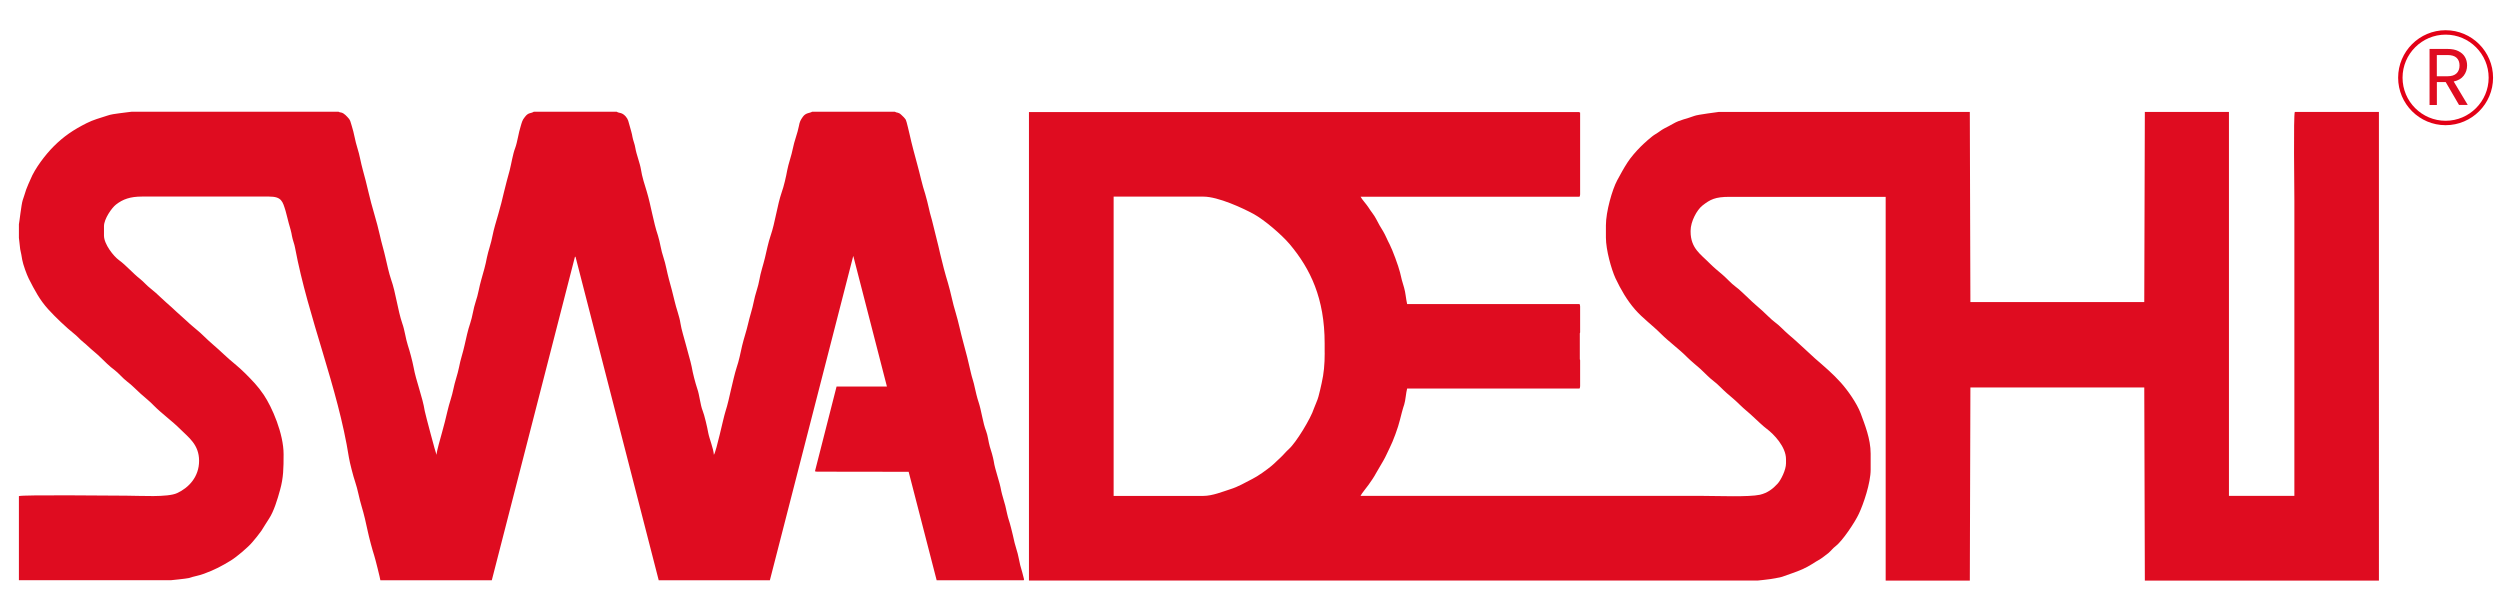
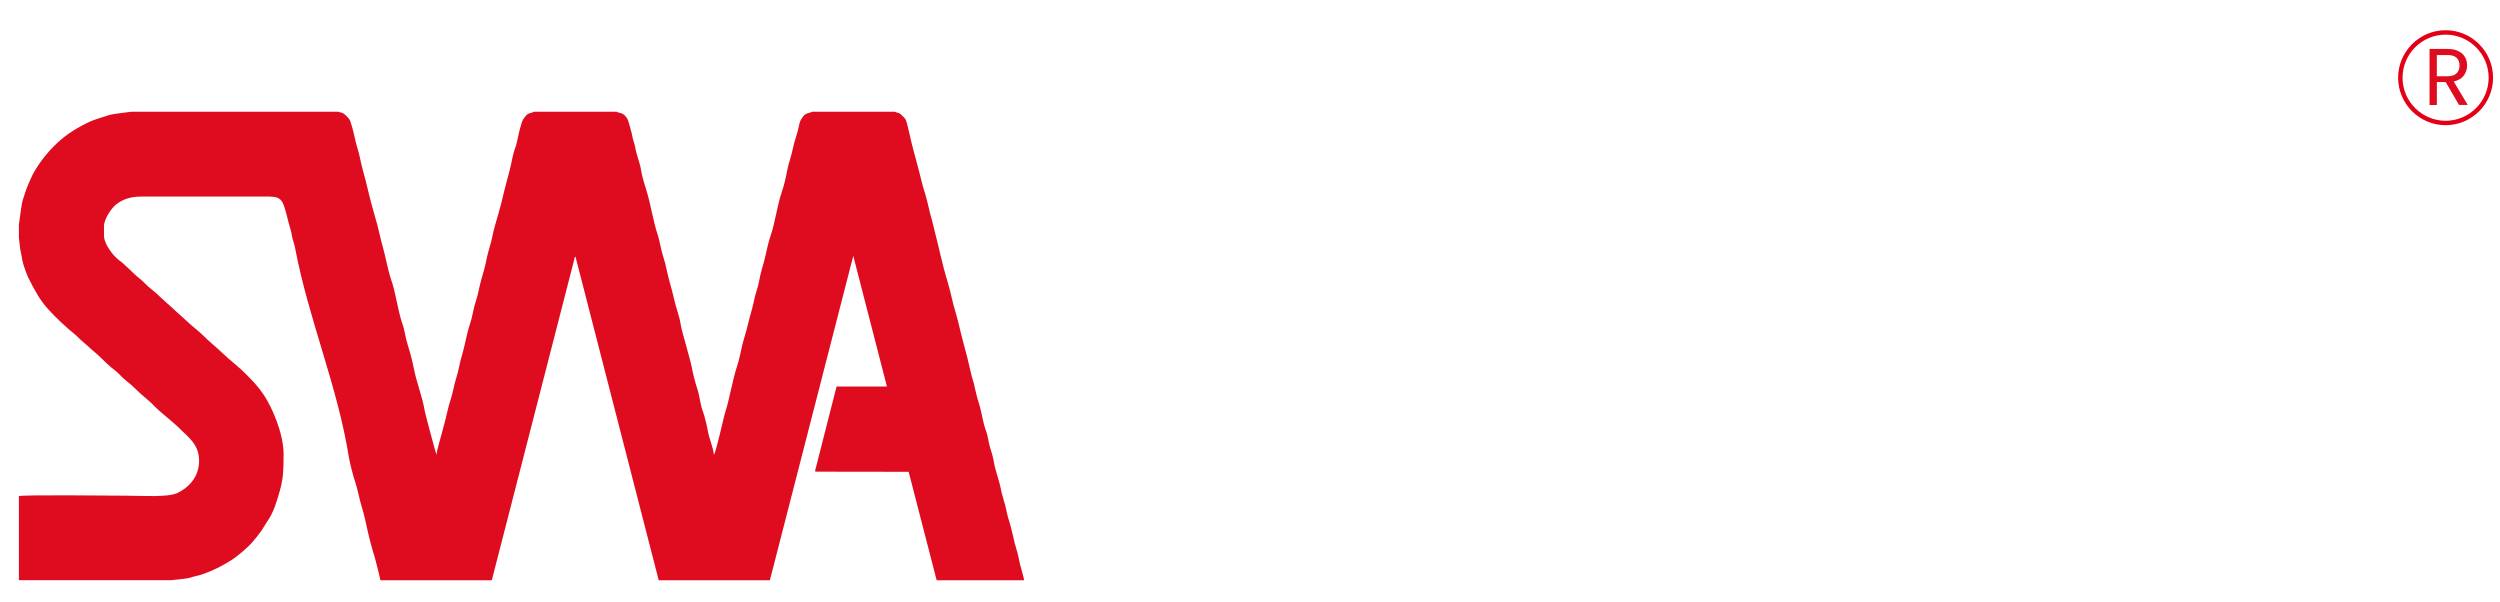
<svg xmlns="http://www.w3.org/2000/svg" id="Layer_1" x="0px" y="0px" viewBox="0 0 565.94 136.26" style="enable-background:new 0 0 565.94 136.26;" xml:space="preserve">
  <style type="text/css">	.st0{fill-rule:evenodd;clip-rule:evenodd;fill:#DF0C20;}	.st1{fill:none;stroke:#E30016;}	.st2{fill:#DF0C20;}</style>
  <g>
    <path class="st0" d="M230.14,124.49c-0.26-0.79-0.69-2.43-0.85-3.32c-0.03-0.23-0.76-3.08-0.89-3.35  c-0.29-0.82-0.59-2.36-0.82-3.32c-0.26-1.02-0.75-2.5-0.92-3.35c-0.39-2.27-1.41-4.73-1.71-6.8c-0.13-0.78-0.62-2.5-0.89-3.28  c-0.29-0.98-0.45-2.53-0.82-3.45c-0.76-1.91-1.05-4.63-1.74-6.67c-0.29-0.82-0.66-2.4-0.86-3.32c-0.16-0.95-0.66-2.29-0.88-3.35  c-0.5-2.27-1.08-4.56-1.71-6.83c-0.6-2.17-1.08-4.6-1.71-6.67c-0.69-2.17-1.08-4.5-1.74-6.7c-0.59-1.9-1.31-4.63-1.77-6.63  c-0.52-2.4-1.11-4.46-1.67-6.86c-0.23-1.05-0.62-2.14-0.85-3.29c-0.2-0.88-0.6-2.56-0.86-3.38c-0.69-2.03-1.21-4.6-1.81-6.73  c-0.59-2.2-1.24-4.53-1.71-6.7c-0.16-0.62-0.69-3.05-0.88-3.38c-0.17-0.29-0.72-0.89-1.02-1.12c-0.69-0.66-0.99-0.39-1.45-0.69  h-18.75c-0.49,0.33-1.41,0.19-2.07,1.12c-0.55,0.79-0.72,1.08-0.92,2.17c-0.26,1.44-1.08,3.51-1.34,4.95  c-0.33,1.71-1.02,3.51-1.29,4.99c-0.23,1.34-0.78,3.72-1.24,4.96c-1.05,3.08-1.48,6.83-2.53,9.88c-0.5,1.45-0.92,3.48-1.28,5.02  c-0.36,1.51-1.02,3.45-1.25,4.93c-0.23,1.48-0.98,3.35-1.28,4.99c-0.29,1.55-0.92,3.35-1.28,4.99c-0.36,1.61-0.96,3.31-1.35,4.96  c-0.33,1.5-0.75,3.55-1.24,4.93c-0.43,1.31-0.95,3.64-1.28,5.02c-0.33,1.45-0.79,3.55-1.25,4.93c-0.55,1.74-2.03,8.93-2.62,9.82  c-0.13-1.57-1.02-3.58-1.29-5.02c-0.16-1.02-0.88-4.08-1.24-4.93c-0.55-1.34-0.72-3.58-1.24-5.03c-0.43-1.28-1.03-3.58-1.25-4.93  c-0.29-1.45-0.92-3.38-1.31-4.99c-0.4-1.57-1.02-3.41-1.25-4.93c-0.19-1.41-0.98-3.45-1.31-4.95c-0.4-1.74-0.82-3.25-1.28-4.93  c-0.46-1.68-0.72-3.42-1.25-4.99c-0.55-1.55-0.75-3.38-1.24-4.93c-1.05-3.08-1.58-6.8-2.53-9.95c-0.43-1.34-1.12-3.57-1.31-4.96  c-0.23-1.47-1.05-3.48-1.28-4.92c-0.1-0.79-0.53-1.74-0.66-2.53c-0.06-0.56-0.45-1.84-0.62-2.46c-0.29-0.95-0.29-1.45-0.92-2.17  c-0.89-0.98-1.45-0.66-2.03-1.05h-18.75c-0.72,0.46-1.21,0.1-2.03,1.19c-0.59,0.72-0.66,1.14-0.95,2.1  c-0.5,1.54-0.72,3.51-1.25,4.95c-0.52,1.32-0.85,3.51-1.24,5.03c-0.46,1.67-0.86,3.15-1.29,4.93c-0.35,1.58-0.82,3.35-1.28,4.96  c-0.43,1.48-1.05,3.51-1.31,4.89c-0.29,1.64-0.98,3.48-1.28,4.99c-0.27,1.54-0.82,3.45-1.25,4.93c-0.49,1.64-0.72,3.45-1.28,5.02  c-0.53,1.55-0.72,3.39-1.25,4.93c-0.49,1.38-0.95,3.51-1.28,4.99c-0.36,1.67-0.92,3.19-1.24,4.93c-0.3,1.57-0.96,3.29-1.29,4.99  c-0.26,1.41-0.98,3.35-1.31,4.86c-0.43,1.77-0.79,3.35-1.28,5.02c-0.3,1.15-1.15,3.94-1.22,4.96c-0.13-0.19-2.53-9.19-2.66-9.91  c-0.5-3.19-1.98-6.83-2.53-9.92c-0.26-1.38-0.89-3.74-1.31-4.99c-0.5-1.54-0.69-3.38-1.25-4.93c-1.05-3.08-1.45-6.89-2.53-9.94  c-0.49-1.41-0.92-3.45-1.28-4.99c-0.36-1.64-0.88-3.25-1.24-4.93c-0.69-3.19-1.87-6.6-2.6-9.85c-0.4-1.81-0.82-3.31-1.28-5.03  c-0.46-1.61-0.72-3.41-1.22-4.93c-0.52-1.57-0.76-3.45-1.28-5.02c-0.36-1.08-0.24-1.29-1.02-2.07c-0.29-0.29-0.5-0.53-0.86-0.76  c-0.49-0.33-0.79-0.17-1.12-0.4H29.83c-0.03,0.03-2.6,0.29-2.86,0.36c-0.79,0.1-1.97,0.26-2.66,0.52c-1.67,0.56-3.15,0.92-4.7,1.71  c-2.98,1.5-5.19,2.98-7.48,5.28c-1.81,1.81-4.24,4.96-5.25,7.49c-0.36,0.86-0.63,1.34-0.96,2.27c-0.26,0.75-0.52,1.71-0.78,2.4  c-0.3,0.85-0.79,5.29-0.86,5.45v3.08c0.03,0.03,0.23,2.24,0.29,2.56c0.2,0.82,0.33,1.61,0.46,2.4c0.19,1.08,1.02,3.35,1.48,4.27  c1.38,2.69,2.46,4.79,4.43,6.96c1.55,1.71,4.1,4.14,5.88,5.55c0.56,0.43,0.95,0.89,1.48,1.38c0.52,0.5,1.02,0.82,1.55,1.35  c0.92,0.88,2.1,1.77,2.98,2.66c0.79,0.79,2.1,2.07,3.02,2.72c1.05,0.79,1.91,1.91,2.96,2.7c1.02,0.75,2.03,1.83,3.02,2.72  c0.96,0.88,2.07,1.71,2.96,2.66c1.84,1.87,4.17,3.51,6.04,5.39c1.83,1.84,4.24,3.45,4.24,7.15c0,3.65-2.37,6.11-4.96,7.3  c-2.13,1.02-8.37,0.59-11.56,0.59c-2.76,0-23.58-0.24-24.27,0.1v19.04h34.38c0.07,0,3.58-0.36,4.07-0.49  c1.15-0.4,2.4-0.56,3.48-0.99c2.4-0.88,4.01-1.74,6.04-2.98c1.34-0.82,3.94-3.02,4.89-4.17c0.69-0.82,1.41-1.67,2.03-2.56  c0.62-0.95,1.12-1.84,1.74-2.76c1.05-1.57,1.91-4.34,2.5-6.53c0.76-2.73,0.79-4.89,0.79-8.04c0-4.66-2.6-10.64-4.5-13.46  c-1.32-1.97-2.6-3.25-4.2-4.86c-1.45-1.48-3.29-2.82-4.8-4.27c-1.54-1.48-3.24-2.82-4.72-4.3c-0.72-0.72-1.61-1.41-2.4-2.1  c-0.82-0.66-1.48-1.38-2.34-2.1c-0.85-0.72-1.57-1.44-2.4-2.19c-0.82-0.72-1.57-1.38-2.36-2.13c-0.69-0.69-1.64-1.51-2.43-2.14  c-0.82-0.62-1.48-1.45-2.33-2.13c-1.65-1.28-3.15-3.08-4.8-4.27c-1.18-0.85-3.38-3.58-3.38-5.55v-2.13c0-1.61,1.74-4.14,2.72-4.89  c1.55-1.21,3.22-1.81,5.88-1.81h28.76c2.86,0,3.08,1.08,3.75,3.25c0.29,0.95,0.45,1.87,0.72,2.79c0.19,0.59,0.66,2.27,0.71,2.82  c0.17,0.98,0.6,1.97,0.72,2.76c2.99,15.93,9.69,31.52,12.19,47.47c0.16,1.05,1.02,4.4,1.41,5.49c0.59,1.71,0.92,3.81,1.47,5.58  c0.46,1.48,1.08,4.07,1.38,5.61c0.27,1.31,1.05,4.24,1.48,5.55c0.17,0.46,1.38,5.29,1.38,5.55h25.22l18.82-73.22l0.13-0.03  l18.84,73.25h25.16l18.88-73.44l7.62,29.58h-11.4l-4.89,19.18c0.24,0.06,0.24,0.09,0.53,0.09l20.68,0.03l6.34,24.56h19.69l0.1-0.19  c-0.23-1.05-0.59-2.2-0.88-3.25C230.67,126.79,230.5,125.55,230.14,124.49z" />
-     <path class="st0" d="M519.49,25.34c-0.33,0.72-0.1,17.69-0.1,20.13v66.78h-14.81V25.34h-19.04v0.13l-0.13,42.91h-39.36l-0.13-42.91  v-0.13h-56.84c-0.03,0.03-4.82,0.59-5.58,0.92c-1.61,0.63-3.22,0.86-4.67,1.71c-0.59,0.36-1.54,0.82-2.1,1.12  c-0.69,0.36-1.24,0.86-1.93,1.25c-0.88,0.49-2.72,2.19-3.45,2.92c-0.98,0.99-2.17,2.34-2.92,3.51c-0.92,1.41-1.48,2.5-2.33,4.04  c-1.12,2.07-2.56,7.09-2.56,10.21v2.76c0,2.82,1.25,7.22,2.17,9.22c1.24,2.6,2.6,4.96,4.4,7.03c1.77,2.04,3.98,3.61,5.88,5.52  c1.83,1.83,4.14,3.48,5.94,5.31c1.05,1.03,1.97,1.74,3.05,2.7c0.95,0.88,1.91,1.93,2.92,2.69c0.92,0.66,2.07,1.94,3.02,2.76  c0.86,0.72,2.2,1.87,2.98,2.66c0.92,0.92,2.08,1.8,3.03,2.72c0.79,0.72,2.17,2.07,2.98,2.66c1.68,1.25,4.4,4.11,4.4,6.9v0.95  c0,1.48-1.15,3.77-1.91,4.6c-1.02,1.12-2.26,2.1-4,2.5c-2.5,0.55-9.52,0.26-12.74,0.26c-8.6,0-17.24,0-25.84,0  c-17.31,0-34.58,0-51.84,0c0.29-0.59,1.38-1.87,1.84-2.53c0.62-0.88,1.18-1.67,1.71-2.66c0.52-0.92,1.08-1.81,1.61-2.76  c0.53-0.89,0.98-1.98,1.45-2.92c0.76-1.48,1.93-4.66,2.33-6.37c0.2-0.82,0.66-2.62,0.96-3.45c0.29-0.89,0.39-2.6,0.66-3.61h39.03  c0.07-0.23,0.13-0.23,0.13-0.52v-5.85c0-0.12-0.02-0.19-0.07-0.24v-5.91c0.04-0.05,0.07-0.12,0.07-0.24v-5.85  c0-0.29-0.07-0.29-0.13-0.52h-39.03c-0.27-1.15-0.36-2.63-0.69-3.71c-0.33-0.98-0.72-2.49-0.92-3.45  c-0.36-1.47-1.71-5.12-2.36-6.37c-0.5-0.92-0.92-2.03-1.45-2.92c-0.46-0.72-1.21-2-1.57-2.76c-0.43-0.89-1.29-1.87-1.74-2.63  c-0.5-0.79-1.48-1.81-1.81-2.46h49.57c0.07-0.23,0.13-0.23,0.13-0.52v-5.85c0,0,0-0.01,0-0.01v-6.57c0-0.01,0-0.01,0-0.01v-6.07  l-0.23-0.13H232.93v106.05h164.98c0.07,0,2.5-0.26,2.86-0.33c0.59-0.13,2.17-0.33,2.66-0.52c1.67-0.63,2.99-0.99,4.6-1.71  c1.74-0.78,2.56-1.47,4.08-2.33c0.45-0.26,1.31-0.98,1.8-1.34c0.6-0.5,0.99-1.08,1.58-1.51c1.54-1.14,4.43-5.45,5.32-7.39  c1.02-2.16,2.66-6.93,2.66-9.98v-3.61c0-3.38-1.34-6.6-2.26-9.13c-0.86-2.29-2.96-5.25-4.47-6.93c-1.81-2.03-3.81-3.71-5.88-5.51  c-2.03-1.81-3.87-3.65-5.98-5.42c-1.02-0.85-1.97-1.97-3.02-2.72c-0.92-0.66-2.03-1.87-2.96-2.69c-0.98-0.89-2.07-1.77-3.02-2.72  c-0.59-0.56-2.36-2.27-2.96-2.66c-1.08-0.79-2-1.9-3.02-2.76c-1.05-0.88-2-1.67-2.99-2.66c-1.87-1.91-4.2-3.29-4.2-7.06v-0.2  c0-2.13,1.45-4.72,2.63-5.67c1.84-1.45,2.95-2.01,6.2-2.01h35.33v86.88h19.05v-0.1l0.13-43.63h39.36l0.13,43.63v0.1h52.99V46.32  v-3.29V25.34H519.49z M299.88,79.87c0,2.63-0.19,4.67-0.69,6.87c-0.26,1.18-0.43,1.93-0.72,3.02c-0.19,0.79-0.76,1.94-1.02,2.69  c-0.72,2.3-4.1,7.82-5.68,9.2c-0.69,0.62-1.19,1.28-1.9,1.94c-0.72,0.62-1.19,1.18-1.94,1.8c-1.05,0.89-3.19,2.43-4.43,3.03  c-1.71,0.85-3.08,1.74-5.09,2.36c-1.57,0.5-3.97,1.48-5.98,1.48H252.1V44.51h20.32c3.35,0,8.97,2.63,11.33,3.91  c2.53,1.38,6.4,4.73,8.21,6.86c4.69,5.59,7.91,12.25,7.91,22.46V79.87z" />
  </g>
  <path class="st1" d="M553.63,7.34c5.64,0,10.24,4.6,10.24,10.25s-4.6,10.25-10.24,10.25c-5.65,0-10.25-4.6-10.25-10.25 S547.98,7.34,553.63,7.34z" />
  <g>
    <path class="st2" d="M556.67,23.77l-3.02-5.19h-2v5.19h-1.66V11.08h4.1c0.96,0,1.77,0.16,2.43,0.49s1.16,0.77,1.48,1.33  c0.33,0.56,0.49,1.2,0.49,1.91c0,0.87-0.25,1.64-0.76,2.31c-0.5,0.67-1.26,1.11-2.27,1.33l3.18,5.31H556.67z M551.65,17.26h2.44  c0.9,0,1.57-0.22,2.02-0.66s0.67-1.03,0.67-1.77c0-0.75-0.22-1.33-0.67-1.75c-0.44-0.41-1.12-0.62-2.03-0.62h-2.44V17.26z" />
  </g>
</svg>